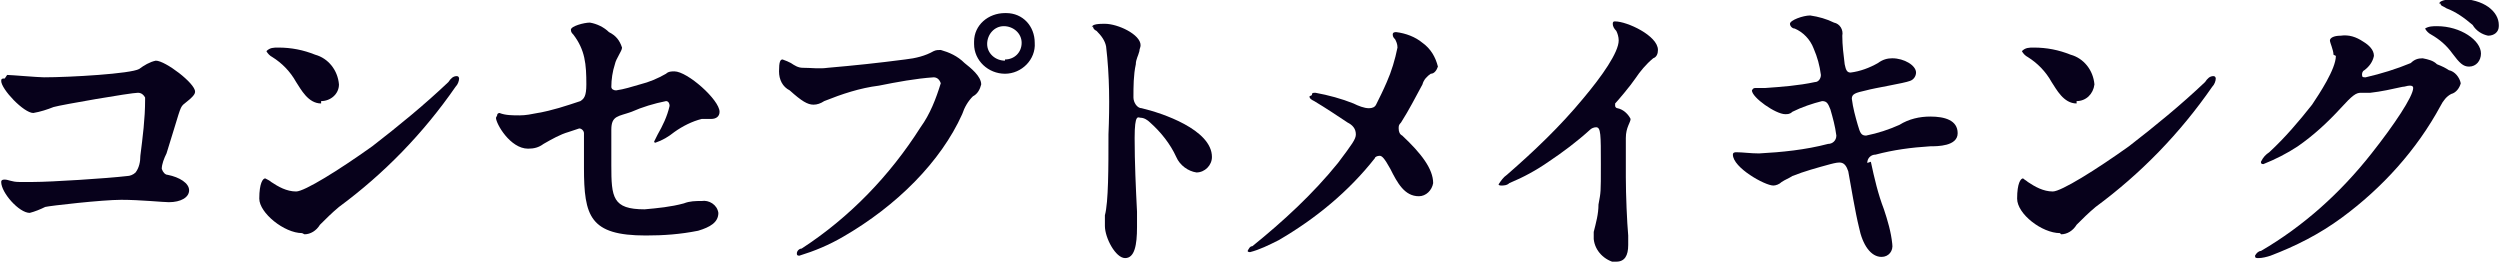
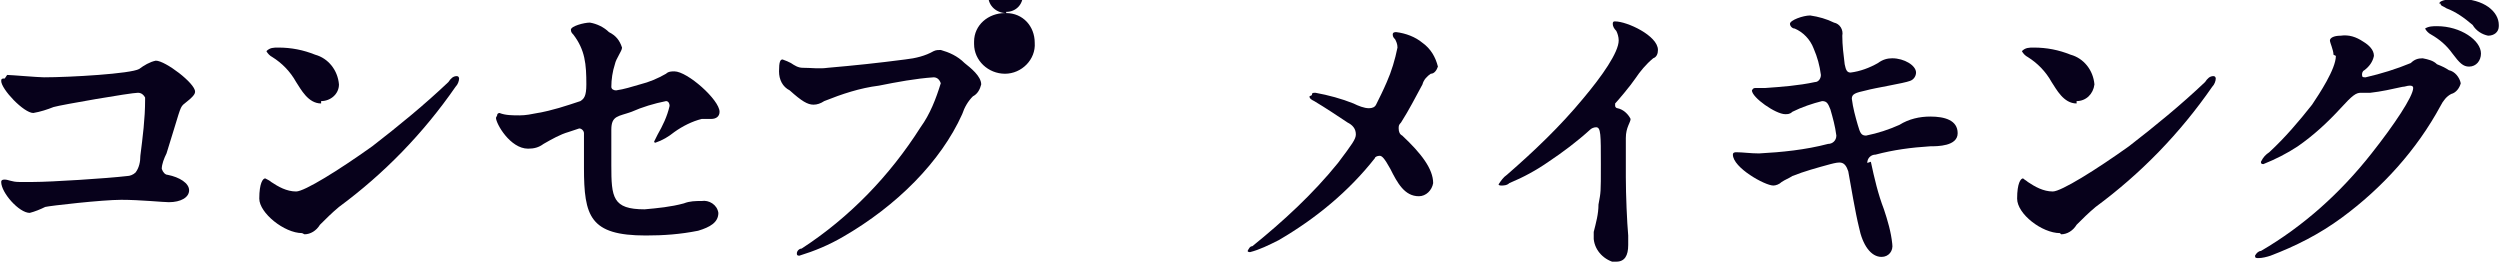
<svg xmlns="http://www.w3.org/2000/svg" id="_レイヤー_1" data-name="レイヤー 1" version="1.1" viewBox="0 0 210.2 22">
  <defs>
    <style>
      .cls-1 {
        fill: #07011b;
        fill-rule: evenodd;
        stroke-width: 0px;
      }
    </style>
  </defs>
  <path class="cls-1" d="M.4,6.6c-.2,0-.3,0-.3.2,0,0,0,0,0,0,0,.7,1.9,2.7,2.7,2.7.6-.1,1.2-.3,1.7-.5.7-.2,6.5-1.2,7.1-1.2.3,0,.5.2.6.4,0,0,0,.1,0,.2,0,1.6-.2,3.1-.4,4.7,0,.5-.1,1-.4,1.4-.2.2-.5.3-.7.3-1.7.2-6.4.5-7.9.5-.4,0-.8,0-1.2,0-.6,0-.9-.2-1.2-.2-.1,0-.3,0-.3.2,0,0,0,0,0,0,0,.9,1.5,2.6,2.4,2.6.4-.1.9-.3,1.3-.5.4-.1,4.8-.6,6.4-.6s3.5.2,4,.2c1,0,1.7-.4,1.7-1s-.8-1.1-1.8-1.3c-.2,0-.4-.2-.5-.5,0-.4.2-.9.4-1.3,1.1-3.5,1.1-3.8,1.4-4.1.9-.7,1-.9,1-1.1,0-.7-2.5-2.6-3.3-2.6-.5.1-1,.4-1.4.7-.7.4-5.8.7-8,.7-.5,0-2.8-.2-3.1-.2Z" />
  <path class="cls-1" d="M27,8.5c.8,0,1.5-.6,1.5-1.4,0,0,0,0,0,0-.1-1.2-.9-2.2-2-2.5-1-.4-2-.6-3.1-.6-.4,0-.7,0-1,.3.1.2.3.4.5.5.8.5,1.5,1.2,2,2.1.4.6,1,1.8,2.1,1.8h0ZM25.6,19.7c.5,0,1-.3,1.3-.8.5-.5,1-1,1.6-1.5,3.8-2.8,7.1-6.2,9.8-10.1.2-.2.3-.5.3-.7,0,0,0-.2-.2-.2-.3,0-.5.2-.7.5-2,1.9-4.2,3.7-6.4,5.4-2.8,2-5.7,3.8-6.4,3.8-.8,0-1.5-.4-2.1-.8-.1-.1-.3-.2-.5-.3-.2,0-.5.4-.5,1.7,0,1.2,2.1,2.9,3.6,2.9h0Z" />
  <path class="cls-1" d="M41.7,9.9c0,.5,1.2,2.6,2.7,2.6.5,0,.9-.1,1.3-.4.7-.4,1.4-.8,2.1-1,.3-.1.6-.2.9-.3.2,0,.4.2.4.4,0,0,0,0,0,0,0,.4,0,1.7,0,2.9,0,4.1.5,5.7,5.2,5.7,1.5,0,2.9-.1,4.4-.4,1-.3,1.7-.7,1.7-1.5-.1-.7-.8-1.1-1.4-1-.5,0-1,0-1.5.2-1.1.3-2.2.4-3.3.5-2.7,0-2.8-1-2.8-3.7,0-.6,0-1.8,0-3s.6-1.1,1.7-1.5c.9-.4,1.9-.7,2.9-.9.2,0,.3.2.3.4,0,0,0,0,0,0-.2.9-.6,1.7-1,2.4-.1.2-.2.4-.3.6,0,0,0,.1.1.1,0,0,0,0,0,0,.6-.2,1.1-.5,1.6-.9.7-.5,1.5-.9,2.3-1.1.3,0,.6,0,.8,0,.4,0,.7-.2.7-.6,0-1-2.7-3.4-3.8-3.4-.2,0-.5,0-.7.2-.7.4-1.4.7-2.2.9-.7.2-1.3.4-2,.5-.2,0-.4-.1-.4-.3,0,0,0,0,0,0,0-.6.1-1.3.3-1.9.1-.5.6-1.1.6-1.4-.2-.6-.5-1-1.1-1.3-.4-.4-1-.7-1.6-.8-.5,0-1.6.3-1.6.6,0,.2.1.3.2.4,1,1.3,1.1,2.5,1.1,4.2,0,1-.2,1.2-.5,1.4-1.2.4-2.4.8-3.6,1-.5.1-1,.2-1.5.2-.6,0-1.2,0-1.7-.2,0,0-.2,0-.2.2,0,0,0,0,0,0h0Z" />
-   <path class="cls-1" d="M84.6,1.1s0,0-.1,0c-1.4,0-2.6,1-2.6,2.4,0,0,0,.1,0,.2h0c0,1.4,1.2,2.5,2.6,2.5,1.4,0,2.6-1.2,2.5-2.6,0-1.4-1-2.5-2.4-2.5ZM84.5,5.1c-.8,0-1.5-.6-1.5-1.4,0,0,0,0,0,0,0-.8.6-1.5,1.4-1.5.8,0,1.5.6,1.5,1.4,0,0,0,0,0,0,0,.8-.6,1.4-1.4,1.4ZM65.8,5c-.2,0-.3.2-.3,1,0,.7.3,1.3.9,1.6,1,.9,1.5,1.2,2,1.2.3,0,.6-.1.9-.3,1.5-.6,3-1.1,4.6-1.3,1.5-.3,3.1-.6,4.6-.7.3,0,.5.2.6.5,0,0,0,0,0,0-.4,1.3-.9,2.6-1.7,3.7-2.6,4.1-6,7.6-10,10.2-.2,0-.4.2-.4.4,0,.1,0,.2.2.2,0,0,0,0,0,0,1.3-.4,2.5-.9,3.7-1.6,4.5-2.6,8.2-6.3,10-10.3.2-.6.5-1.1.9-1.5.4-.2.6-.6.7-1,0-.7-.9-1.4-1.4-1.8-.6-.6-1.3-.9-2-1.1-.2,0-.4,0-.6.1-.7.4-1.5.6-2.4.7-2.3.3-4.2.5-6.5.7-.7.1-1.4,0-2.1,0-.4,0-.7-.2-1-.4-.2-.1-.4-.2-.7-.3h0Z" />
-   <path class="cls-1" d="M91.9,2.2c0,.2.1.3.3.4.4.4.7.8.8,1.3.3,2.5.3,5,.2,7.4,0,2.8,0,5.7-.3,6.8,0,.3,0,.6,0,.9,0,1,.9,2.7,1.7,2.7s1-1.1,1-2.6,0-.9,0-1.3c-.1-2-.2-4.1-.2-6.2s.3-1.7.5-1.7c.3,0,.6.2.8.4.9.8,1.7,1.8,2.2,2.9.3.7,1,1.2,1.7,1.3.7,0,1.3-.6,1.3-1.3,0-2.3-4.2-3.7-5.9-4.1-.4,0-.7-.5-.7-.9,0-.9,0-1.9.2-2.8,0-.4.2-.7.3-1.1,0-.2.1-.3.1-.5,0-.9-1.9-1.8-3-1.8-.4,0-1.1,0-1.1.3h0Z" />
+   <path class="cls-1" d="M84.6,1.1s0,0-.1,0c-1.4,0-2.6,1-2.6,2.4,0,0,0,.1,0,.2h0c0,1.4,1.2,2.5,2.6,2.5,1.4,0,2.6-1.2,2.5-2.6,0-1.4-1-2.5-2.4-2.5Zc-.8,0-1.5-.6-1.5-1.4,0,0,0,0,0,0,0-.8.6-1.5,1.4-1.5.8,0,1.5.6,1.5,1.4,0,0,0,0,0,0,0,.8-.6,1.4-1.4,1.4ZM65.8,5c-.2,0-.3.2-.3,1,0,.7.3,1.3.9,1.6,1,.9,1.5,1.2,2,1.2.3,0,.6-.1.9-.3,1.5-.6,3-1.1,4.6-1.3,1.5-.3,3.1-.6,4.6-.7.3,0,.5.2.6.5,0,0,0,0,0,0-.4,1.3-.9,2.6-1.7,3.7-2.6,4.1-6,7.6-10,10.2-.2,0-.4.2-.4.4,0,.1,0,.2.2.2,0,0,0,0,0,0,1.3-.4,2.5-.9,3.7-1.6,4.5-2.6,8.2-6.3,10-10.3.2-.6.5-1.1.9-1.5.4-.2.6-.6.7-1,0-.7-.9-1.4-1.4-1.8-.6-.6-1.3-.9-2-1.1-.2,0-.4,0-.6.1-.7.4-1.5.6-2.4.7-2.3.3-4.2.5-6.5.7-.7.1-1.4,0-2.1,0-.4,0-.7-.2-1-.4-.2-.1-.4-.2-.7-.3h0Z" />
  <path class="cls-1" d="M110.1,8.1c0,.2.2.3.4.4,1,.6,1.9,1.2,2.8,1.8.4.2.7.5.7,1,0,.4-.3.8-1.5,2.4-2.1,2.6-4.6,4.9-7.2,7-.2,0-.3.2-.4.4,0,0,0,.1.2.1.8-.2,1.6-.6,2.4-1,3.1-1.8,5.9-4.1,8.1-6.9,0-.1.2-.2.4-.2.2,0,.4.2.9,1.1.6,1.2,1.2,2.3,2.4,2.3.6,0,1.1-.5,1.2-1.1,0,0,0,0,0,0,0-1.2-1-2.5-2.6-4-.2-.1-.3-.3-.3-.6,0-.2,0-.3.2-.5.7-1.1,1.2-2.1,1.8-3.2.1-.4.4-.7.7-.9.3,0,.5-.3.6-.6-.2-.8-.6-1.5-1.3-2-.6-.5-1.4-.8-2.2-.9-.1,0-.3,0-.3.2,0,0,0,0,0,0,0,.2.1.3.2.4.1.2.2.4.2.7-.2,1-.5,2-.9,2.9-.3.7-.6,1.3-.9,1.9-.1.2-.3.3-.6.3-.4,0-.9-.2-1.3-.4-1-.4-2.1-.7-3.2-.9-.2,0-.3,0-.3.2h0Z" />
  <path class="cls-1" d="M135.9,22c.7,0,1-.5,1-1.4,0-.3,0-.5,0-.8-.1-1.1-.2-3.4-.2-4.9s0-2.4,0-3.3c0-.9.4-1.3.4-1.6-.2-.4-.6-.8-1.1-.9-.1,0-.2-.1-.2-.2,0,0,0-.2,0-.2.2-.2,1.3-1.5,1.7-2.1.4-.6.9-1.2,1.5-1.7.3-.1.4-.4.4-.7,0-1.2-2.6-2.4-3.6-2.4-.1,0-.2,0-.2.2,0,0,0,0,0,0,0,.2.1.4.3.6.1.2.2.5.2.8,0,1-1.4,3-3,4.9-1.9,2.3-4.1,4.4-6.4,6.4-.3.2-.5.5-.7.8,0,0,0,.1.2.1.2,0,.5,0,.7-.2,1.2-.5,2.3-1.1,3.3-1.8,1.2-.8,2.4-1.7,3.5-2.7.1-.1.3-.2.5-.2.4,0,.4.6.4,3.1s0,2.3-.2,3.4c0,.8-.2,1.5-.4,2.3,0,.2,0,.4,0,.6.1,1,.9,1.8,1.9,2h0Z" />
  <path class="cls-1" d="M157,13.7c0-.4.3-.7.7-.7,1.5-.4,3-.6,4.6-.7.6,0,2.3,0,2.3-1.1s-1.1-1.4-2.3-1.4c-.9,0-1.8.2-2.6.7-.9.4-1.8.7-2.8.9-.4,0-.5-.2-.7-.9-.2-.7-.4-1.4-.5-2.2,0-.4.3-.5,1.2-.7.7-.2,3.2-.6,3.7-.8.3-.1.5-.4.5-.7,0-.6-1-1.2-2-1.2-.4,0-.8.1-1.2.4-.7.4-1.5.7-2.3.8-.3,0-.4-.2-.5-.7-.1-.8-.2-1.6-.2-2.4.1-.5-.2-1-.7-1.1,0,0,0,0,0,0-.6-.3-1.3-.5-2-.6-.6,0-1.7.4-1.7.7,0,.2.2.4.4.4.7.3,1.3.9,1.6,1.7.3.7.5,1.4.6,2.2,0,.3-.2.6-.5.6-1.4.3-2.8.4-4.2.5h-.8c-.1,0-.2,0-.3.2,0,0,0,0,0,0,0,.6,2,2,2.8,2,.2,0,.4,0,.6-.2.8-.4,1.7-.7,2.5-.9.4,0,.5.2.7.7.2.7.4,1.4.5,2.2,0,.4-.3.7-.7.7-1.9.5-3.9.7-5.8.8-.7,0-1.4-.1-1.9-.1-.1,0-.3,0-.3.2,0,0,0,0,0,0,0,1.1,2.7,2.6,3.4,2.6.2,0,.5-.1.7-.3.3-.2.6-.3.9-.5,1-.4,2.1-.7,3.2-1,.8-.2,1.2-.3,1.5.6.2,1.1.6,3.5.9,4.7.3,1.5,1,2.5,1.9,2.5.6,0,1-.5.9-1.1,0,0,0,0,0,0-.1-1-.4-2-.7-2.9-.5-1.3-.8-2.6-1.1-4h0Z" />
  <path class="cls-1" d="M174.6,8.5c.8,0,1.4-.6,1.5-1.4,0,0,0,0,0,0-.1-1.2-.9-2.2-2-2.5-1-.4-2-.6-3.1-.6-.4,0-.7,0-1,.3.1.2.3.4.5.5.8.5,1.5,1.2,2,2.1.4.6,1,1.8,2.1,1.8ZM173.3,19.7c.5,0,1-.3,1.3-.8.5-.5,1-1,1.6-1.5,3.8-2.8,7.1-6.2,9.8-10.1.2-.2.3-.5.3-.7,0,0,0-.2-.2-.2-.3,0-.5.2-.7.5-2,1.9-4.2,3.7-6.4,5.4-2.8,2-5.7,3.8-6.4,3.8-.8,0-1.5-.4-2.1-.8-.1-.1-.3-.2-.4-.3-.2,0-.5.4-.5,1.7s2.1,2.9,3.6,2.9h0Z" />
  <path class="cls-1" d="M205.2.3c0,.2.2.2.5.4.8.3,1.5.8,2.2,1.4.3.5.8.8,1.3.9.5,0,.9-.3.9-.8,0,0,0,0,0-.1,0-1.1-1.2-2.2-3.4-2.2-.7,0-1.6.1-1.6.4h0ZM203.9,2.4c.1.2.3.4.5.5.7.4,1.3.9,1.8,1.6.6.8.9,1.1,1.4,1.1.6,0,1-.5,1-1.1,0,0,0,0,0,0,0-1.1-1.7-2.3-3.7-2.3-.3,0-.7,0-1,.2h0ZM196.4,4.7c0,1.1-1.4,3.2-2,4.1-1.1,1.4-2.3,2.8-3.6,4-.3.2-.5.4-.7.8,0,.1,0,.2.2.2,0,0,0,0,0,0,1-.4,2-.9,2.9-1.5,1.3-.9,2.5-2,3.6-3.2,1-1.1,1.3-1.3,1.7-1.3.2,0,.4,0,.8,0,.9-.1,1.8-.3,2.7-.5.2,0,.4-.1.6-.1.1,0,.3,0,.3.2,0,0,0,0,0,0,0,.7-1.6,3.1-3.5,5.5-2.6,3.3-5.7,6.1-9.3,8.2-.2,0-.4.2-.5.4,0,.2.1.2.3.2.3,0,.7-.1,1-.2,2.1-.8,4.1-1.8,6-3.2,3.4-2.5,6.3-5.7,8.3-9.4.2-.4.5-.8.9-1,.4-.1.7-.5.8-.9-.1-.5-.5-1-1-1.1-.3-.2-.5-.3-1-.5-.3-.3-.7-.4-1.2-.5-.4,0-.7.1-1,.4-1.2.5-2.5.9-3.8,1.2-.2,0-.3,0-.3-.2,0-.1,0-.3.2-.4.4-.3.7-.7.8-1.2,0-.5-.4-.9-.9-1.2-.6-.4-1.2-.6-1.9-.5-.6,0-.9.2-.9.4,0,.2.3.8.3,1.2h0Z" />
</svg>